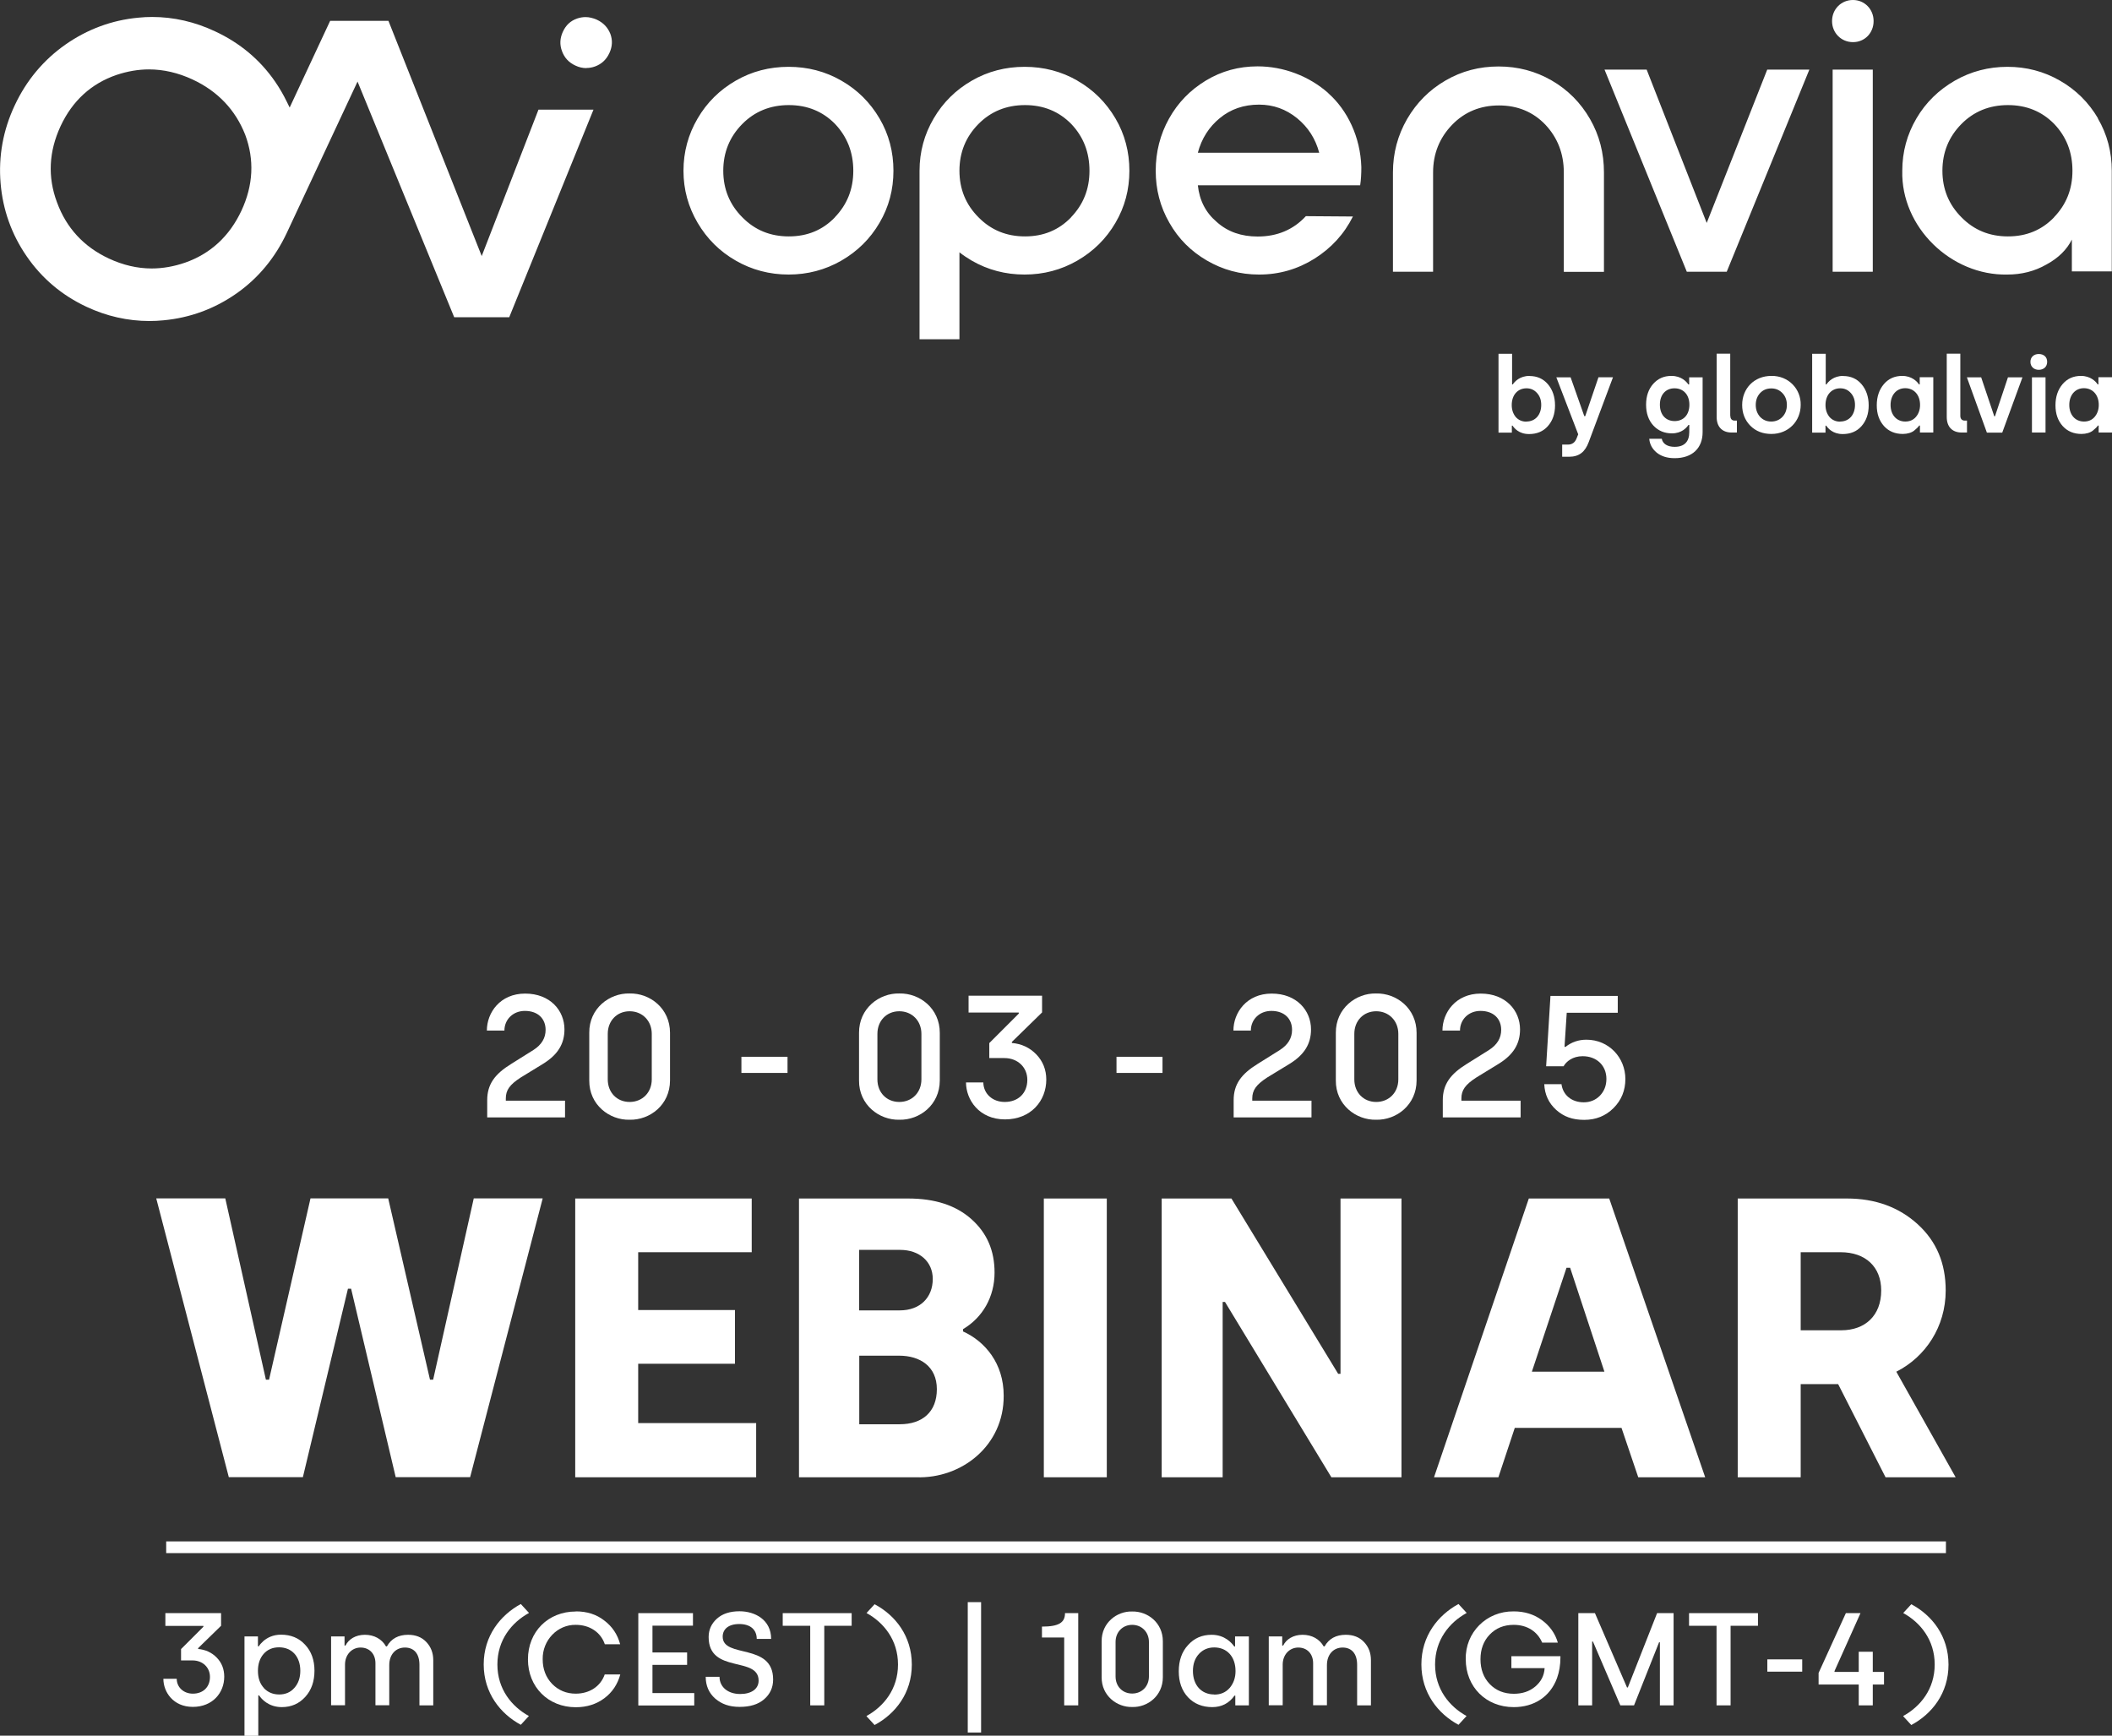
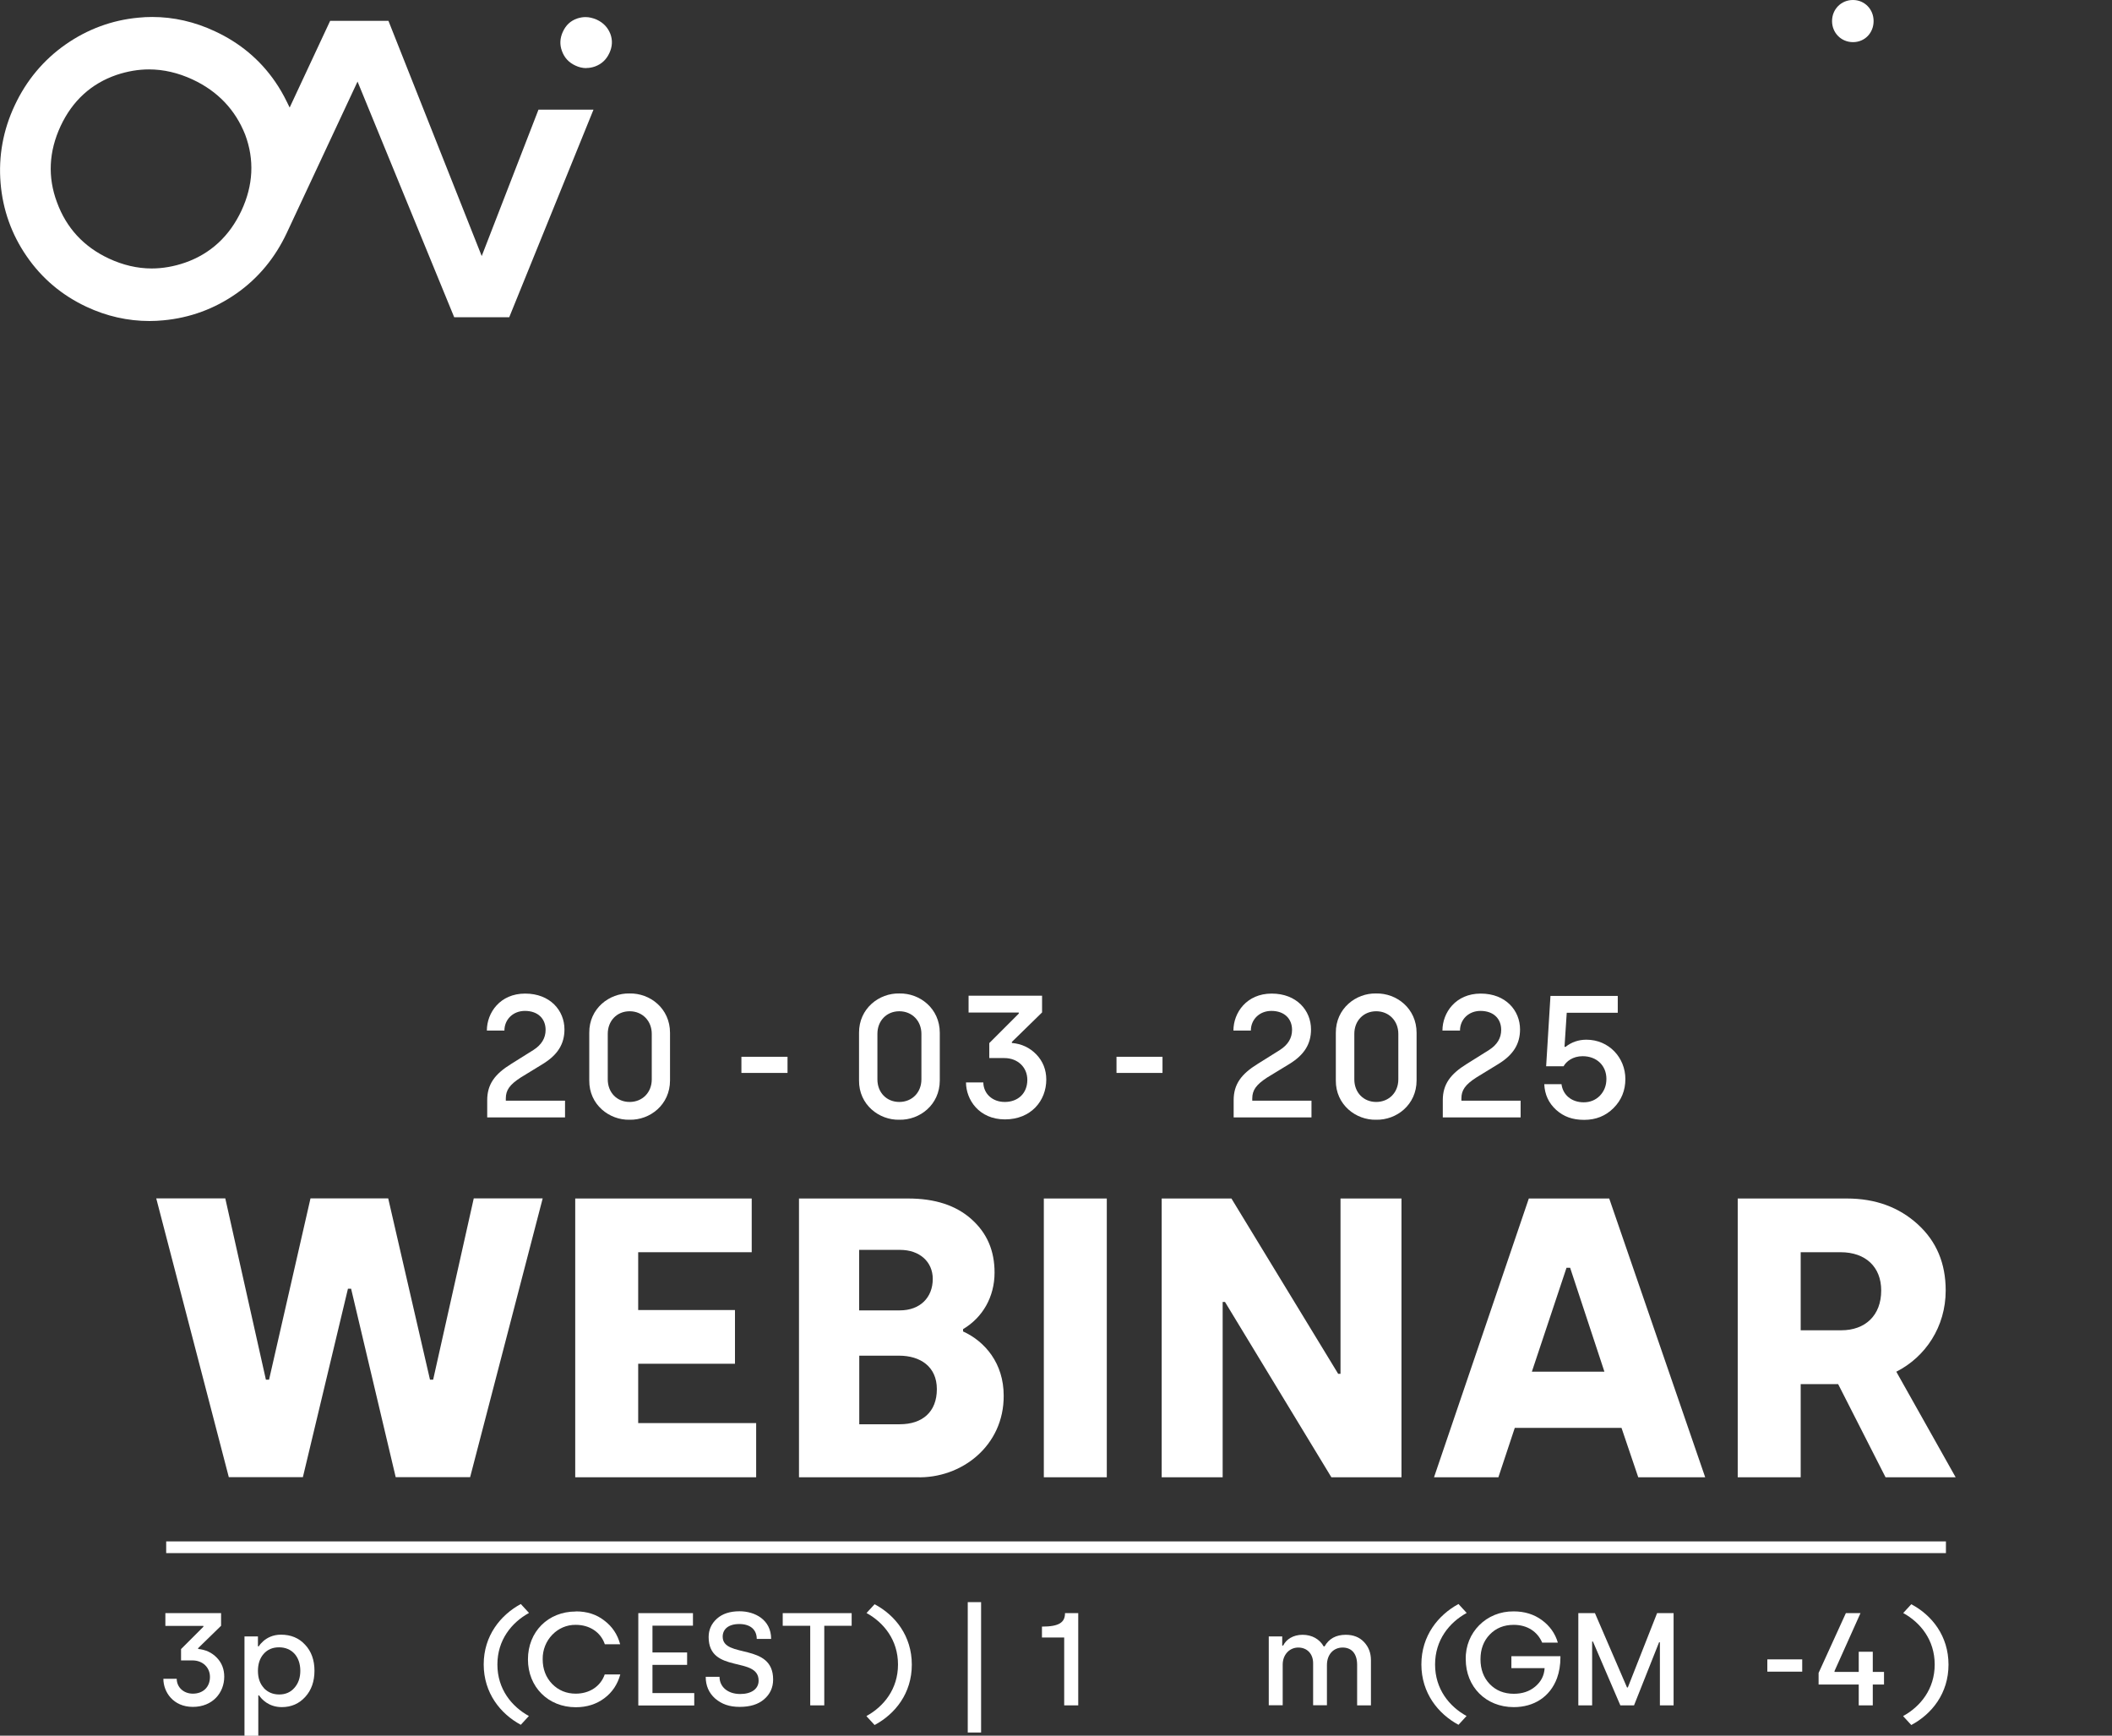
<svg xmlns="http://www.w3.org/2000/svg" id="Capa_1" version="1.1" viewBox="0 0 180.46 148.31">
  <rect x="0" y="0" width="180.46" height="148.31" fill="#333333" stroke="none" />
  <defs>
    <style>
      .st0 {
        fill: #fff;
      }
    </style>
  </defs>
  <g>
    <path class="st0" d="M13.36,102.4h5.89l3.47,15.49h.27l3.54-15.49h6.64l3.57,15.49h.27l3.47-15.49h5.89l-6.2,23.82h-6.36l-3.81-16.1h-.27l-3.85,16.1h-6.33l-6.2-23.82Z" />
    <path class="st0" d="M49.15,126.23v-23.82h15.08v4.59h-9.7v4.94h8.27v4.59h-8.27v5.07h10.08v4.63h-15.45Z" />
    <path class="st0" d="M68.27,126.23v-23.82h9.33c2.28,0,4.08.58,5.41,1.77,1.33,1.19,1.97,2.69,1.97,4.56,0,2.08-1.02,3.84-2.69,4.83v.2c1.87.85,3.47,2.72,3.47,5.48.03,4.29-3.61,7.11-7.46,6.98h-10.04ZM73.41,111.97h3.47c1.73,0,2.82-1.09,2.82-2.69,0-1.46-1.12-2.48-2.79-2.48h-3.5v5.17ZM73.41,121.7h3.47c1.94,0,3.17-1.06,3.17-3s-1.43-2.86-3.23-2.86h-3.4v5.86Z" />
    <path class="st0" d="M89.19,126.23v-23.82h5.38v23.82h-5.38Z" />
    <path class="st0" d="M99.26,126.23v-23.82h5.96l9.12,14.98h.2v-14.98h5.21v23.82h-5.99l-9.09-14.98h-.2v14.98h-5.21Z" />
    <path class="st0" d="M122.53,126.23l8.1-23.82h6.87l8.2,23.82h-5.72l-1.43-4.22h-9.12l-1.4,4.22h-5.51ZM130.9,117.21h6.19l-2.93-8.88h-.31l-2.96,8.88Z" />
    <path class="st0" d="M148.48,126.23v-23.82h9.33c2.45,0,4.46.75,6.06,2.21,1.6,1.46,2.38,3.34,2.38,5.65,0,3.1-1.73,5.68-4.22,6.94l5.07,9.02h-5.99l-4.05-7.96h-3.2v7.96h-5.38ZM153.86,113.67h3.47c2.04,0,3.41-1.26,3.41-3.4,0-2.01-1.33-3.27-3.47-3.27h-3.41v6.67Z" />
  </g>
  <g>
    <path class="st0" d="M15.1,143.46c.01.72.59,1.26,1.38,1.26.87,0,1.46-.56,1.46-1.43,0-.81-.62-1.41-1.49-1.41h-.98v-.97l1.91-1.91v-.07h-3.25v-1.09h4.76v1.08l-1.96,1.91v.07c.63.06,1.16.3,1.59.74.43.44.64.99.64,1.63,0,1.37-.99,2.58-2.68,2.58s-2.52-1.28-2.52-2.4h1.13Z" />
    <path class="st0" d="M20.89,148.31v-8.48h1.15v.84h.08c.09-.15.16-.24.39-.45.32-.27.8-.54,1.5-.54.84,0,1.53.28,2.06.86.53.56.8,1.31.8,2.22s-.26,1.66-.79,2.24c-.52.57-1.18.87-2,.87-1.13,0-1.74-.69-1.94-1h-.07v3.45h-1.18ZM22.54,144.24c.35.37.79.55,1.32.55s.97-.19,1.29-.56c.34-.38.51-.87.51-1.46,0-1.23-.73-2.01-1.82-2.01-.55,0-.99.19-1.32.57-.33.38-.48.87-.48,1.44,0,.62.17,1.1.51,1.47Z" />
-     <path class="st0" d="M28.29,145.72v-5.89h1.15v.78h.08c.27-.54.86-.92,1.66-.92s1.45.37,1.8.99h.08c.37-.66.98-.99,1.81-.99.64,0,1.16.2,1.55.61.39.41.6.92.6,1.56v3.86h-1.18v-3.46c0-.95-.46-1.48-1.24-1.48s-1.34.59-1.34,1.5v3.43h-1.18v-3.59c0-.81-.52-1.34-1.27-1.34s-1.33.61-1.33,1.46v3.47h-1.18Z" />
    <path class="st0" d="M45.19,137.83c-1.47.81-2.69,2.3-2.69,4.4s1.22,3.59,2.69,4.4l-.69.75c-1.73-.93-3.17-2.71-3.17-5.16s1.44-4.22,3.17-5.16l.69.75Z" />
    <path class="st0" d="M49.21,137.69c.95,0,1.76.26,2.42.78.68.51,1.13,1.18,1.36,2.03h-1.31c-.35-1.04-1.31-1.66-2.48-1.66-1.56-.03-2.86,1.31-2.83,2.94,0,.84.27,1.55.81,2.11.54.55,1.22.83,2.01.83,1.17,0,2.12-.61,2.48-1.64h1.33c-.23.84-.68,1.52-1.36,2.03s-1.5.77-2.44.77c-2.36,0-4.09-1.73-4.09-4.09s1.72-4.09,4.09-4.09Z" />
    <path class="st0" d="M54.54,145.72v-7.88h4.67v1.07h-3.46v2.29h2.96v1.06h-2.96v2.41h3.57v1.06h-4.78Z" />
    <path class="st0" d="M61.48,143.3c.01.84.7,1.45,1.77,1.45.95,0,1.57-.43,1.57-1.14,0-2.13-4.27-.55-4.27-3.73,0-.62.24-1.15.71-1.57.47-.42,1.11-.63,1.93-.63,1.32,0,2.7.73,2.7,2.36h-1.23c0-.78-.54-1.27-1.49-1.27s-1.42.46-1.42,1.08c0,1.89,4.31.48,4.31,3.66,0,.69-.26,1.25-.77,1.69-.51.44-1.2.65-2.09.65s-1.54-.24-2.09-.71c-.54-.48-.81-1.1-.81-1.86h1.18Z" />
    <path class="st0" d="M66.88,138.92v-1.08h5.89v1.08h-2.34v6.8h-1.2v-6.8h-2.34Z" />
    <path class="st0" d="M74.04,146.63c1.47-.81,2.69-2.3,2.69-4.4s-1.22-3.59-2.69-4.4l.69-.75c1.76.93,3.18,2.71,3.18,5.16s-1.42,4.22-3.18,5.16l-.69-.75Z" />
    <path class="st0" d="M82.69,148.04v-11.14h1.14v11.14h-1.14Z" />
    <path class="st0" d="M89.03,139.92v-.93c1.44,0,1.97-.34,1.97-1.15h1.13v7.88h-1.2v-5.8h-1.89Z" />
-     <path class="st0" d="M94.13,140.24c-.01-1.58,1.31-2.58,2.61-2.54,1.33-.03,2.62.97,2.62,2.54v3.08c0,1.58-1.3,2.58-2.62,2.54-1.31.03-2.62-.97-2.61-2.54v-3.08ZM95.32,143.25c0,.86.6,1.46,1.42,1.46s1.43-.61,1.43-1.46v-2.95c0-.84-.61-1.46-1.43-1.46s-1.42.62-1.42,1.46v2.95Z" />
-     <path class="st0" d="M105.45,140.69h.08v-.86h1.18v5.89h-1.16v-.83h-.07c-.46.65-1.1.98-1.9.98-.84,0-1.54-.28-2.07-.84-.53-.57-.79-1.31-.79-2.22s.26-1.67.79-2.24c.53-.59,1.19-.88,2.02-.88,1.13,0,1.73.71,1.93,1ZM103.75,144.8c.55,0,.99-.19,1.32-.57.33-.39.5-.87.5-1.44,0-1.25-.75-2.02-1.82-2.02-.53,0-.97.19-1.31.56-.34.37-.51.86-.51,1.45,0,1.22.73,2.01,1.82,2.01Z" />
    <path class="st0" d="M108.41,145.72v-5.89h1.15v.78h.08c.27-.54.86-.92,1.66-.92s1.45.37,1.8.99h.08c.37-.66.98-.99,1.81-.99.64,0,1.16.2,1.55.61.39.41.6.92.6,1.56v3.86h-1.18v-3.46c0-.95-.46-1.48-1.24-1.48s-1.34.59-1.34,1.5v3.43h-1.18v-3.59c0-.81-.52-1.34-1.27-1.34s-1.33.61-1.33,1.46v3.47h-1.18Z" />
    <path class="st0" d="M125.31,137.83c-1.47.81-2.69,2.3-2.69,4.4s1.22,3.59,2.69,4.4l-.69.75c-1.73-.93-3.17-2.71-3.17-5.16s1.44-4.22,3.17-5.16l.69.75Z" />
    <path class="st0" d="M129.34,137.69c.93,0,1.73.25,2.4.74.68.5,1.14,1.14,1.37,1.93h-1.34c-.39-.93-1.26-1.52-2.43-1.52-.84,0-1.52.28-2.05.83-.53.55-.79,1.26-.79,2.11s.26,1.57.79,2.12c.53.55,1.22.83,2.06.83.72,0,1.33-.2,1.82-.61.5-.42.77-.93.81-1.58h-2.84v-1.02h4.19v.1c0,.65-.1,1.24-.29,1.77-.6,1.62-1.99,2.48-3.7,2.48-2.37,0-4.1-1.73-4.1-4.09-.05-2.28,1.76-4.12,4.1-4.09Z" />
    <path class="st0" d="M134.86,145.72v-7.88h1.42l2.74,6.35h.07l2.5-6.35h1.41v7.88h-1.17v-5.39h-.07l-2.14,5.39h-1.17l-2.34-5.45h-.07v5.45h-1.17Z" />
-     <path class="st0" d="M144.32,138.92v-1.08h5.89v1.08h-2.34v6.8h-1.2v-6.8h-2.34Z" />
    <path class="st0" d="M151.01,142.84v-1.05h2.98v1.05h-2.98Z" />
    <path class="st0" d="M155.39,143.94v-.99l2.33-5.11h1.25l-2.22,4.95v.07h2.07v-1.72h1.2v1.72h.96v1.08h-.96v1.78h-1.2v-1.78h-3.43Z" />
    <path class="st0" d="M162.62,146.63c1.47-.81,2.69-2.3,2.69-4.4s-1.22-3.59-2.69-4.4l.69-.75c1.76.93,3.18,2.71,3.18,5.16s-1.42,4.22-3.18,5.16l-.69-.75Z" />
  </g>
  <g>
    <path class="st0" d="M41.6,88.06c0-1.53,1.13-3.16,3.27-3.16s3.36,1.45,3.36,3.06c0,1.26-.59,2.18-1.84,2.95l-1.91,1.17c-.94.61-1.26,1.08-1.26,1.78v.19h5.06v1.43h-6.65v-1.47c0-1.35.64-2.23,2.05-3.1l1.9-1.19c.7-.45,1.04-1.02,1.04-1.72,0-.95-.65-1.62-1.77-1.62-1.02,0-1.75.74-1.75,1.68h-1.49Z" />
    <path class="st0" d="M50.35,88.25c-.02-2.08,1.72-3.4,3.44-3.36,1.75-.04,3.46,1.28,3.46,3.36v4.07c0,2.08-1.71,3.4-3.46,3.36-1.72.04-3.46-1.28-3.44-3.36v-4.07ZM51.93,92.23c0,1.13.79,1.93,1.87,1.93s1.89-.8,1.89-1.93v-3.89c0-1.11-.8-1.93-1.89-1.93s-1.87.82-1.87,1.93v3.89Z" />
    <path class="st0" d="M63.35,91.68v-1.38h3.94v1.38h-3.94Z" />
    <path class="st0" d="M73.4,88.25c-.01-2.08,1.72-3.4,3.44-3.36,1.75-.04,3.46,1.28,3.46,3.36v4.07c0,2.08-1.71,3.4-3.46,3.36-1.72.04-3.46-1.28-3.44-3.36v-4.07ZM74.97,92.23c0,1.13.79,1.93,1.87,1.93s1.89-.8,1.89-1.93v-3.89c0-1.11-.8-1.93-1.89-1.93s-1.87.82-1.87,1.93v3.89Z" />
    <path class="st0" d="M84.02,92.5c.02.95.77,1.66,1.83,1.66,1.14,0,1.93-.74,1.93-1.89,0-1.07-.82-1.86-1.96-1.86h-1.29v-1.28l2.52-2.52v-.09h-4.29v-1.44h6.28v1.43l-2.58,2.52v.09c.83.07,1.53.4,2.09.98s.85,1.31.85,2.15c0,1.81-1.31,3.4-3.53,3.4s-3.33-1.69-3.33-3.16h1.48Z" />
    <path class="st0" d="M95.4,91.68v-1.38h3.93v1.38h-3.93Z" />
    <path class="st0" d="M105.39,88.06c0-1.53,1.13-3.16,3.27-3.16s3.36,1.45,3.36,3.06c0,1.26-.59,2.18-1.84,2.95l-1.92,1.17c-.93.61-1.26,1.08-1.26,1.78v.19h5.06v1.43h-6.65v-1.47c0-1.35.64-2.23,2.05-3.1l1.9-1.19c.7-.45,1.04-1.02,1.04-1.72,0-.95-.65-1.62-1.77-1.62-1.02,0-1.75.74-1.75,1.68h-1.48Z" />
    <path class="st0" d="M114.14,88.25c-.01-2.08,1.72-3.4,3.44-3.36,1.75-.04,3.46,1.28,3.46,3.36v4.07c0,2.08-1.71,3.4-3.46,3.36-1.72.04-3.46-1.28-3.44-3.36v-4.07ZM115.72,92.23c0,1.13.79,1.93,1.87,1.93s1.89-.8,1.89-1.93v-3.89c0-1.11-.8-1.93-1.89-1.93s-1.87.82-1.87,1.93v3.89Z" />
    <path class="st0" d="M123.25,88.06c0-1.53,1.13-3.16,3.27-3.16s3.36,1.45,3.36,3.06c0,1.26-.59,2.18-1.84,2.95l-1.91,1.17c-.94.61-1.26,1.08-1.26,1.78v.19h5.06v1.43h-6.65v-1.47c0-1.35.64-2.23,2.05-3.1l1.9-1.19c.7-.45,1.04-1.02,1.04-1.72,0-.95-.65-1.62-1.77-1.62-1.02,0-1.75.74-1.75,1.68h-1.49Z" />
    <path class="st0" d="M133.42,92.63c.12.95.88,1.56,1.9,1.56.55,0,1.01-.19,1.38-.56.37-.39.56-.86.56-1.44,0-1.14-.83-1.94-2.03-1.94-.85,0-1.4.45-1.63.86h-1.49l.37-6.01h5.75v1.44h-4.36l-.19,2.91h.09c.51-.4,1.1-.61,1.78-.61,1.93,0,3.33,1.54,3.33,3.36,0,.98-.34,1.81-1.01,2.48-.67.67-1.5,1.01-2.51,1.01s-1.75-.28-2.39-.85c-.64-.58-.98-1.31-1.02-2.2h1.48Z" />
  </g>
  <rect class="st0" x="14.2" y="131.71" width="152.07" height="1" />
  <g id="Capa_1-2">
    <g>
-       <path class="st0" d="M147.84,35.52v-5.3h-1.16v5.41c0,.83.46,1.33,1.29,1.33h.44v-1.02h-.19c-.24,0-.37-.15-.37-.41M174.2,30.25c-.42,0-.71.27-.71.67s.29.68.71.68.72-.26.72-.68-.29-.67-.72-.67M144.33,32.85h-.07c-.15-.23-.6-.73-1.44-.73-.64,0-1.15.22-1.56.68-.4.45-.61,1.04-.61,1.78s.21,1.33.62,1.78c.42.45.95.67,1.59.67.85,0,1.26-.5,1.41-.72h.07v.61c0,.82-.42,1.26-1.25,1.26-.62,0-1.02-.26-1.1-.69h-1.07c.04.47.25.86.63,1.18.38.31.89.48,1.54.48,1.54,0,2.39-.89,2.39-2.22v-4.69h-1.15v.61h0ZM143.09,35.98c-.76,0-1.26-.54-1.26-1.4s.5-1.4,1.25-1.4,1.27.54,1.27,1.4-.5,1.4-1.26,1.4M135.44,35.56h-.07l-1.17-3.32h-1.22l1.87,4.87-.13.33c-.14.36-.37.55-.76.55h-.48v1.04h.58c.88,0,1.38-.42,1.69-1.26l2.07-5.53h-1.24l-1.13,3.32h0ZM179.3,32.85h-.06c-.16-.25-.62-.73-1.43-.73-.64,0-1.17.23-1.57.7-.4.47-.61,1.07-.61,1.81s.21,1.32.62,1.78c.41.45.95.67,1.6.67.4,0,.76-.11.98-.29.22-.18.33-.29.43-.43h.06v.6h1.14v-4.73h-1.16v.61h0ZM178.98,35.62c-.23.27-.54.4-.91.4-.75,0-1.26-.57-1.26-1.42s.51-1.43,1.25-1.43,1.27.56,1.27,1.43c0,.4-.12.75-.35,1.02M130.69,32.12c-.82,0-1.27.48-1.43.73h-.06v-2.62h-1.16v6.74h1.14v-.6h.06c.14.21.54.72,1.41.72.66,0,1.2-.22,1.6-.67.41-.46.62-1.05.62-1.78s-.21-1.34-.61-1.81c-.4-.47-.93-.7-1.57-.7M130.42,36.03c-.37,0-.68-.14-.91-.4-.22-.27-.34-.61-.34-1.02,0-.87.52-1.43,1.26-1.43.37,0,.67.14.9.4.24.26.36.6.36,1.02,0,.85-.51,1.42-1.27,1.42M173.62,36.96h1.16v-4.72h-1.16v4.72ZM157.49,32.12c-.82,0-1.27.48-1.43.73h-.06v-2.62h-1.16v6.74h1.14v-.6h.06c.14.21.55.72,1.41.72.66,0,1.2-.22,1.6-.67.41-.46.62-1.05.62-1.78s-.21-1.34-.61-1.81c-.4-.47-.93-.7-1.57-.7M157.23,36.03c-.37,0-.68-.14-.91-.4-.22-.27-.34-.61-.34-1.02,0-.87.52-1.43,1.26-1.43.37,0,.67.14.9.4.24.26.36.6.36,1.02,0,.85-.51,1.42-1.27,1.42M164.03,32.85h-.06c-.16-.25-.62-.73-1.43-.73-.64,0-1.17.23-1.57.7-.4.47-.61,1.07-.61,1.81s.21,1.32.62,1.78c.41.45.95.67,1.6.67.4,0,.76-.11.98-.29.22-.18.33-.29.43-.43h.06v.6h1.14v-4.73h-1.16v.61h0ZM163.71,35.62c-.23.27-.54.4-.91.4-.75,0-1.26-.57-1.26-1.42s.51-1.43,1.25-1.43,1.27.56,1.27,1.43c0,.4-.12.75-.35,1.02M170.47,35.57h-.07l-1.12-3.33h-1.22l1.71,4.73h1.31l1.73-4.73h-1.24l-1.11,3.33ZM151.36,32.12c-1.48,0-2.5,1.08-2.5,2.48,0,.71.23,1.3.7,1.78.47.47,1.07.7,1.8.7,1.46,0,2.5-1.1,2.5-2.48.03-1.37-1.05-2.5-2.5-2.48M152.3,35.62c-.25.26-.57.4-.96.4s-.7-.14-.95-.4c-.24-.27-.37-.61-.37-1.02s.13-.75.37-1.01c.25-.27.57-.4.96-.4s.7.14.95.4c.25.26.38.6.38,1.01s-.13.76-.38,1.02M167.5,35.52v-5.3h-1.16v5.41c0,.83.46,1.33,1.29,1.33h.44v-1.02h-.19c-.24,0-.38-.15-.38-.41M179.27,10.12c-.8-1.36-1.88-2.44-3.26-3.23-1.37-.79-2.87-1.18-4.48-1.18s-3.12.39-4.5,1.18c-1.37.79-2.48,1.86-3.28,3.23-.8,1.36-1.21,2.86-1.21,4.47-.12,4.81,4.16,8.97,8.98,8.87,1.21,0,2.33-.28,3.34-.86,1.02-.55,1.75-1.28,2.17-2.13v2.72h3.41v-8.6c0-1.61-.39-3.11-1.19-4.47M175.51,18.57c-1.05,1.09-2.36,1.63-3.94,1.63s-2.9-.54-3.97-1.63c-1.09-1.09-1.63-2.42-1.63-3.98s.54-2.89,1.61-3.98c1.07-1.09,2.41-1.63,3.99-1.63s2.9.54,3.95,1.61c1.04,1.09,1.56,2.42,1.56,4s-.53,2.89-1.58,3.98M71.89,6.89c-1.37-.79-2.88-1.18-4.51-1.18s-3.14.39-4.51,1.18c-1.37.79-2.46,1.86-3.26,3.23-.8,1.36-1.21,2.86-1.21,4.47s.41,3.09,1.21,4.45c.8,1.36,1.88,2.44,3.26,3.23,1.37.79,2.89,1.19,4.51,1.19s3.14-.4,4.51-1.19,2.46-1.86,3.26-3.23c.8-1.36,1.19-2.84,1.19-4.45s-.39-3.11-1.19-4.47c-.8-1.36-1.88-2.44-3.26-3.23M71.34,18.57c-1.05,1.09-2.36,1.63-3.94,1.63s-2.9-.54-3.97-1.63c-1.09-1.09-1.63-2.42-1.63-3.98s.54-2.89,1.61-3.98c1.07-1.09,2.41-1.63,3.99-1.63s2.9.54,3.95,1.61c1.03,1.09,1.56,2.42,1.56,4s-.53,2.89-1.58,3.98M92.06,6.89c-1.37-.79-2.88-1.18-4.51-1.18s-3.14.39-4.51,1.18c-1.37.79-2.46,1.86-3.26,3.23-.8,1.36-1.21,2.86-1.21,4.47v14.4h3.41v-7.43c.33.26.68.49,1.05.71,1.37.79,2.88,1.19,4.51,1.19s3.14-.4,4.51-1.19,2.46-1.86,3.26-3.23c.8-1.36,1.19-2.84,1.19-4.45s-.39-3.11-1.19-4.47c-.8-1.36-1.88-2.44-3.26-3.23M91.52,18.57c-1.05,1.09-2.36,1.63-3.94,1.63s-2.9-.54-3.97-1.63c-1.09-1.09-1.63-2.42-1.63-3.98s.54-2.89,1.61-3.98c1.07-1.09,2.41-1.63,3.99-1.63s2.9.54,3.95,1.61c1.04,1.09,1.56,2.42,1.56,4s-.53,2.89-1.58,3.98M156.59,23.22h3.43V5.95h-3.43v17.26h0ZM145.83,19.05l-5.13-13.1h-3.6l7.03,17.27h3.41l7.06-17.27h-3.6l-5.17,13.1ZM137.05,14.73h0c0-1.65-.39-3.17-1.19-4.56-.8-1.39-1.89-2.49-3.27-3.29-1.38-.8-2.9-1.2-4.54-1.2s-3.15.39-4.54,1.2c-1.38.8-2.47,1.9-3.28,3.29-.8,1.39-1.21,2.91-1.21,4.56v8.49h3.43v-8.49c0-1.59.55-2.95,1.62-4.06,1.07-1.11,2.42-1.66,4.01-1.66s2.92.55,3.97,1.65c1.04,1.11,1.57,2.47,1.57,4.08v8.49h3.43v-8.49h0ZM113.49,7.95c-1.64-1.45-3.82-2.28-6.03-2.28-1.61,0-3.08.4-4.42,1.21s-2.39,1.89-3.15,3.25c-.76,1.36-1.14,2.86-1.14,4.46s.38,3.08,1.17,4.45c.77,1.36,1.84,2.43,3.2,3.22,1.36.79,2.83,1.2,4.46,1.2,1.73,0,3.3-.46,4.74-1.36,1.44-.91,2.53-2.1,3.28-3.6l-4.02-.03c-1.07,1.16-2.45,1.74-4.12,1.74-1.39,0-2.55-.4-3.48-1.23-.96-.81-1.49-1.85-1.63-3.15h13.87c.07-.45.1-.96.1-1.55-.08-2.58-1.19-4.87-2.83-6.32M102.35,13.05c.32-1.21.96-2.21,1.88-2.96.92-.76,2.04-1.15,3.35-1.15,1.22,0,2.3.39,3.25,1.16.95.78,1.57,1.75,1.89,2.95h-10.37Z" />
      <path class="st0" d="M158.32,0C157.32,0,156.54.79,156.54,1.8s.78,1.8,1.79,1.8,1.76-.79,1.76-1.8-.77-1.8-1.76-1.8" />
      <path class="st0" d="M12.74,5.93c-.92,0-1.85.16-2.78.47-2.16.74-3.77,2.21-4.78,4.37-1.01,2.17-1.12,4.36-.31,6.52.8,2.19,2.29,3.8,4.43,4.8,1.2.56,2.43.85,3.66.85.94,0,1.91-.17,2.86-.5,2.17-.76,3.79-2.26,4.81-4.44,1.01-2.17,1.12-4.35.32-6.49-.84-2.13-2.35-3.72-4.5-4.72-1.23-.57-2.48-.86-3.72-.86M12.77,27.43c-1.85,0-3.67-.41-5.39-1.22-2.09-.98-3.8-2.42-5.1-4.31C.99,20.03.24,17.93.05,15.65c-.19-2.29.21-4.53,1.21-6.65.99-2.12,2.45-3.87,4.33-5.19,1.87-1.31,3.97-2.09,6.23-2.3.39-.04.79-.06,1.18-.06,1.83,0,3.64.41,5.38,1.23,2.13.99,3.85,2.44,5.13,4.3.38.55.72,1.14,1.01,1.74l.23.47,3.46-7.41h4.98l7.97,20.1,4.85-12.51h4.7l-7.2,17.74h-4.7L30.55,6.97l-6.04,12.92c-1,2.14-2.45,3.89-4.31,5.19-1.87,1.31-3.97,2.08-6.23,2.29-.4.04-.81.06-1.21.06" />
      <path class="st0" d="M50.1,5.82c-.31,0-.63-.07-.94-.22-.56-.26-.93-.66-1.14-1.23-.21-.56-.18-1.11.08-1.67.26-.56.66-.93,1.22-1.12.24-.08.48-.12.71-.12.32,0,.64.08.96.22.56.26.94.66,1.16,1.21.2.54.18,1.08-.08,1.64h0c-.26.57-.68.95-1.23,1.15-.25.09-.49.13-.73.13" />
    </g>
  </g>
</svg>